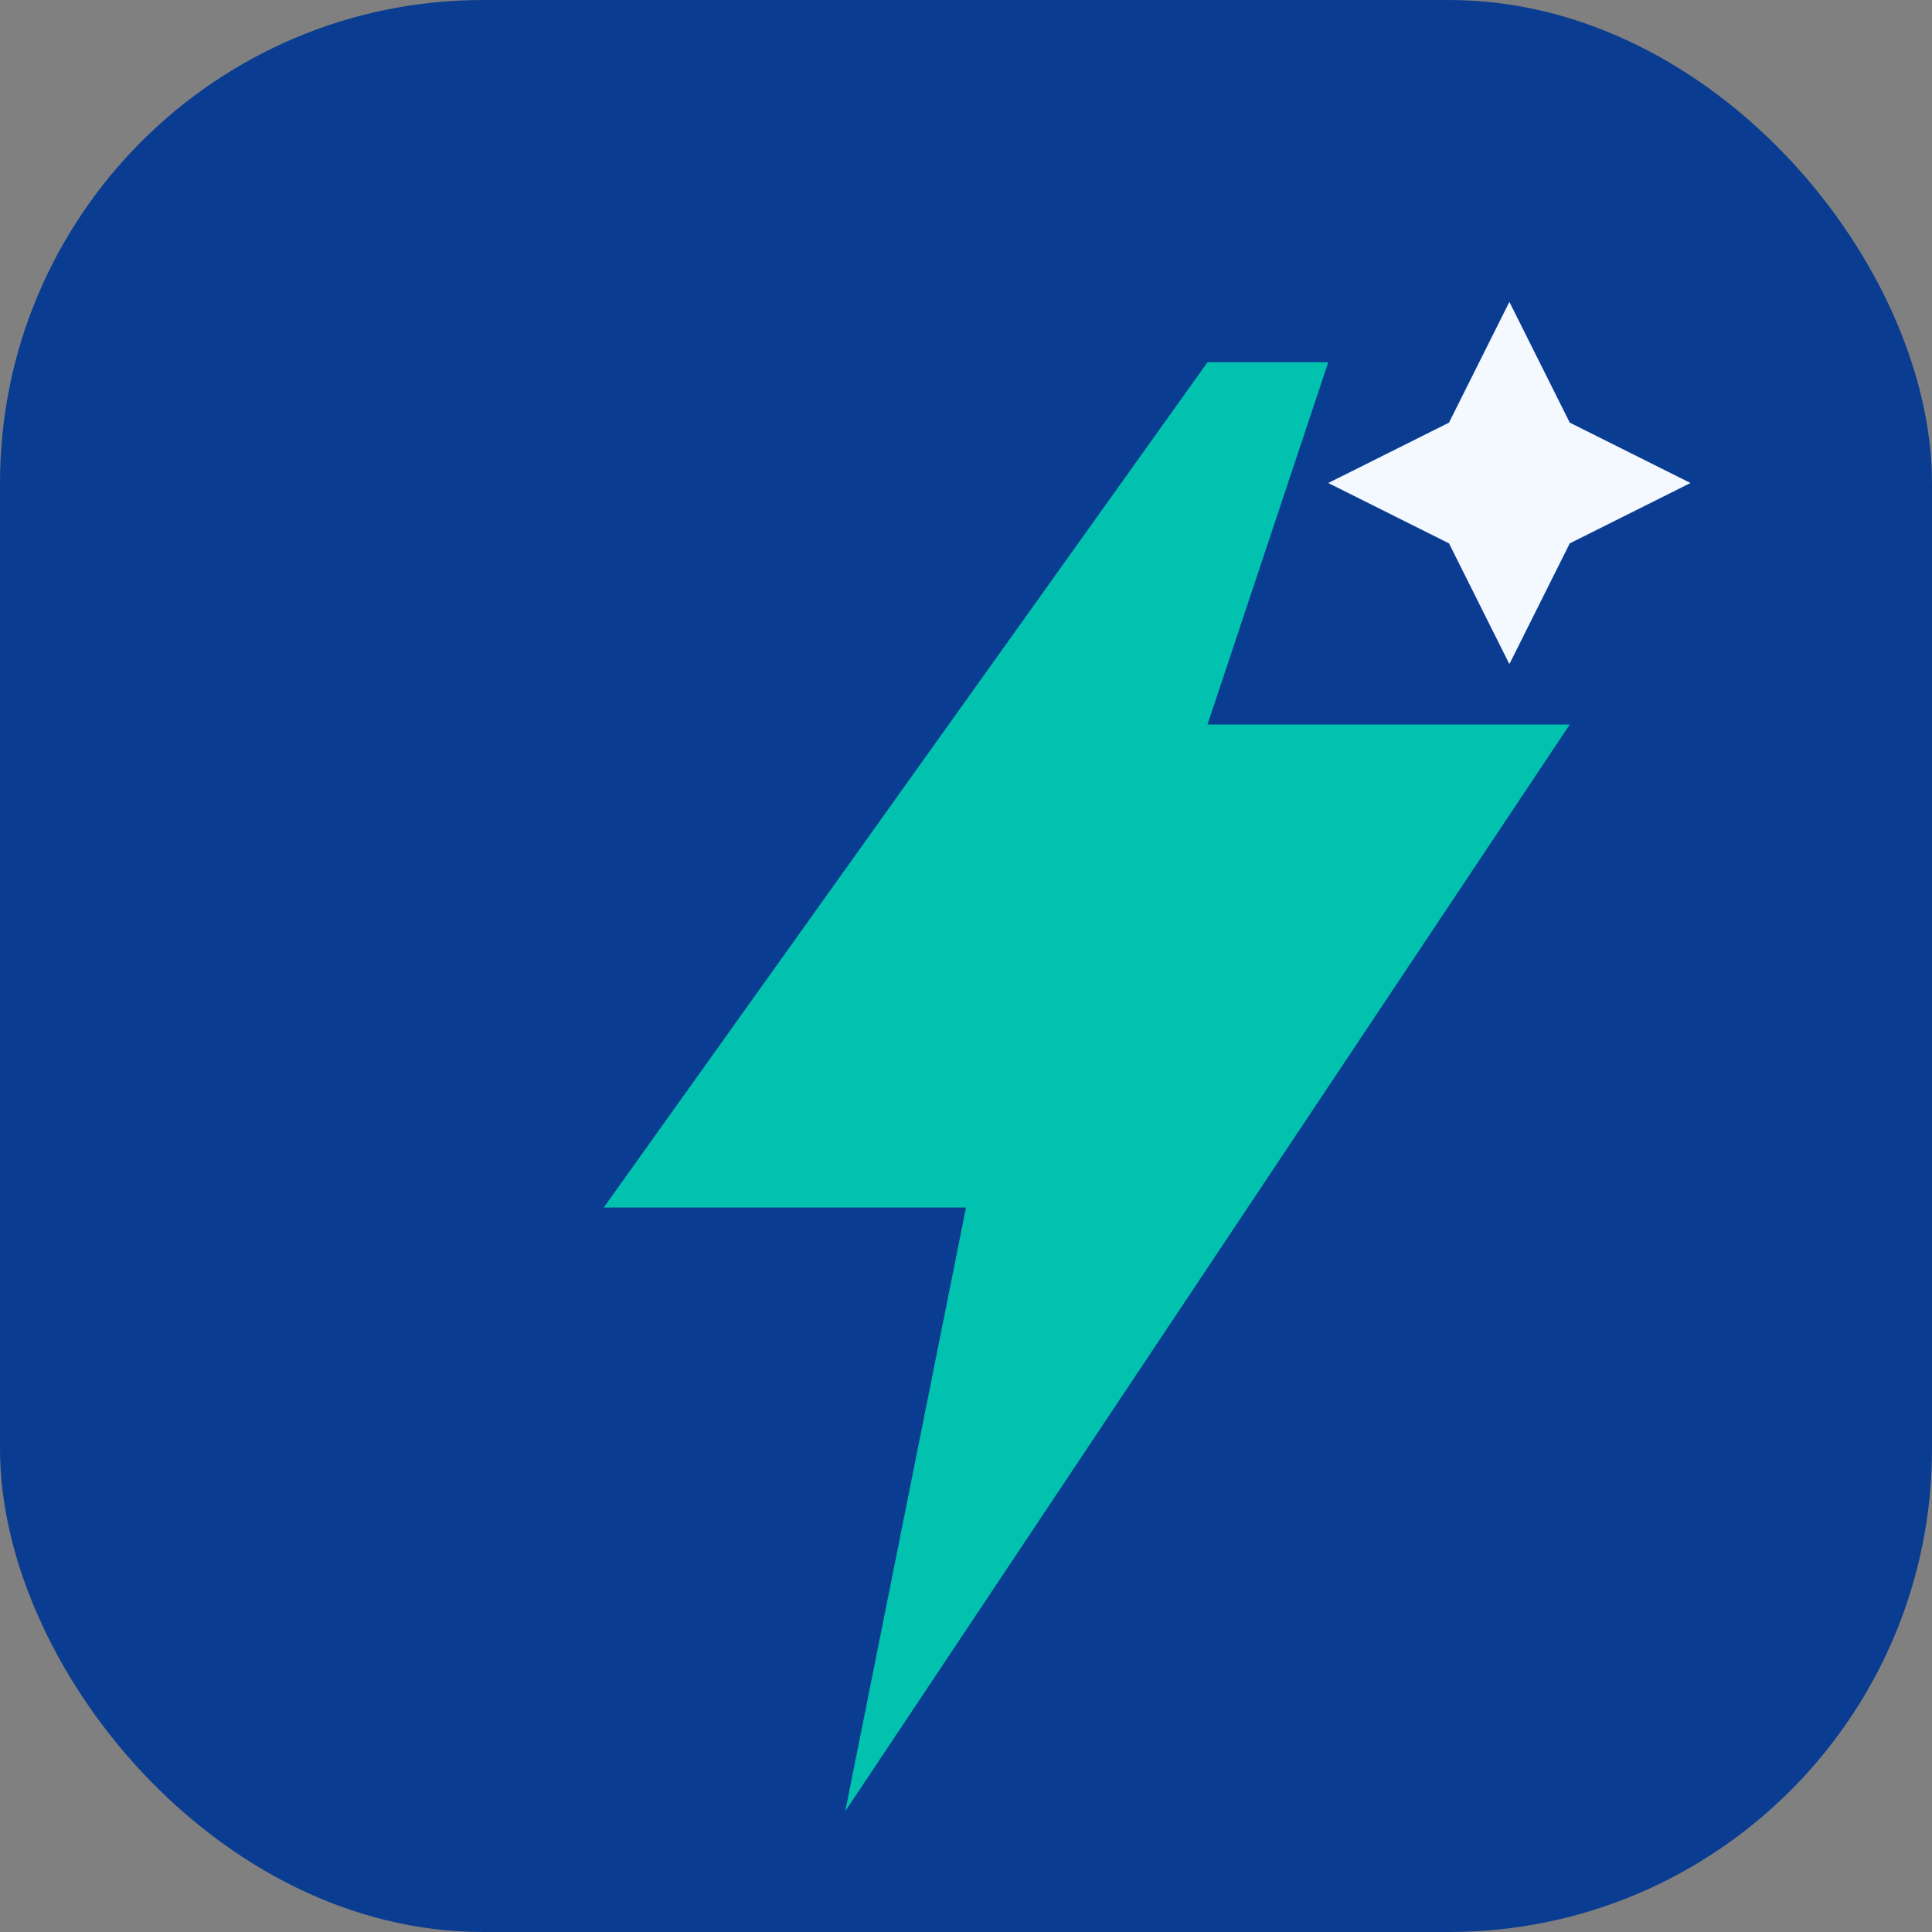
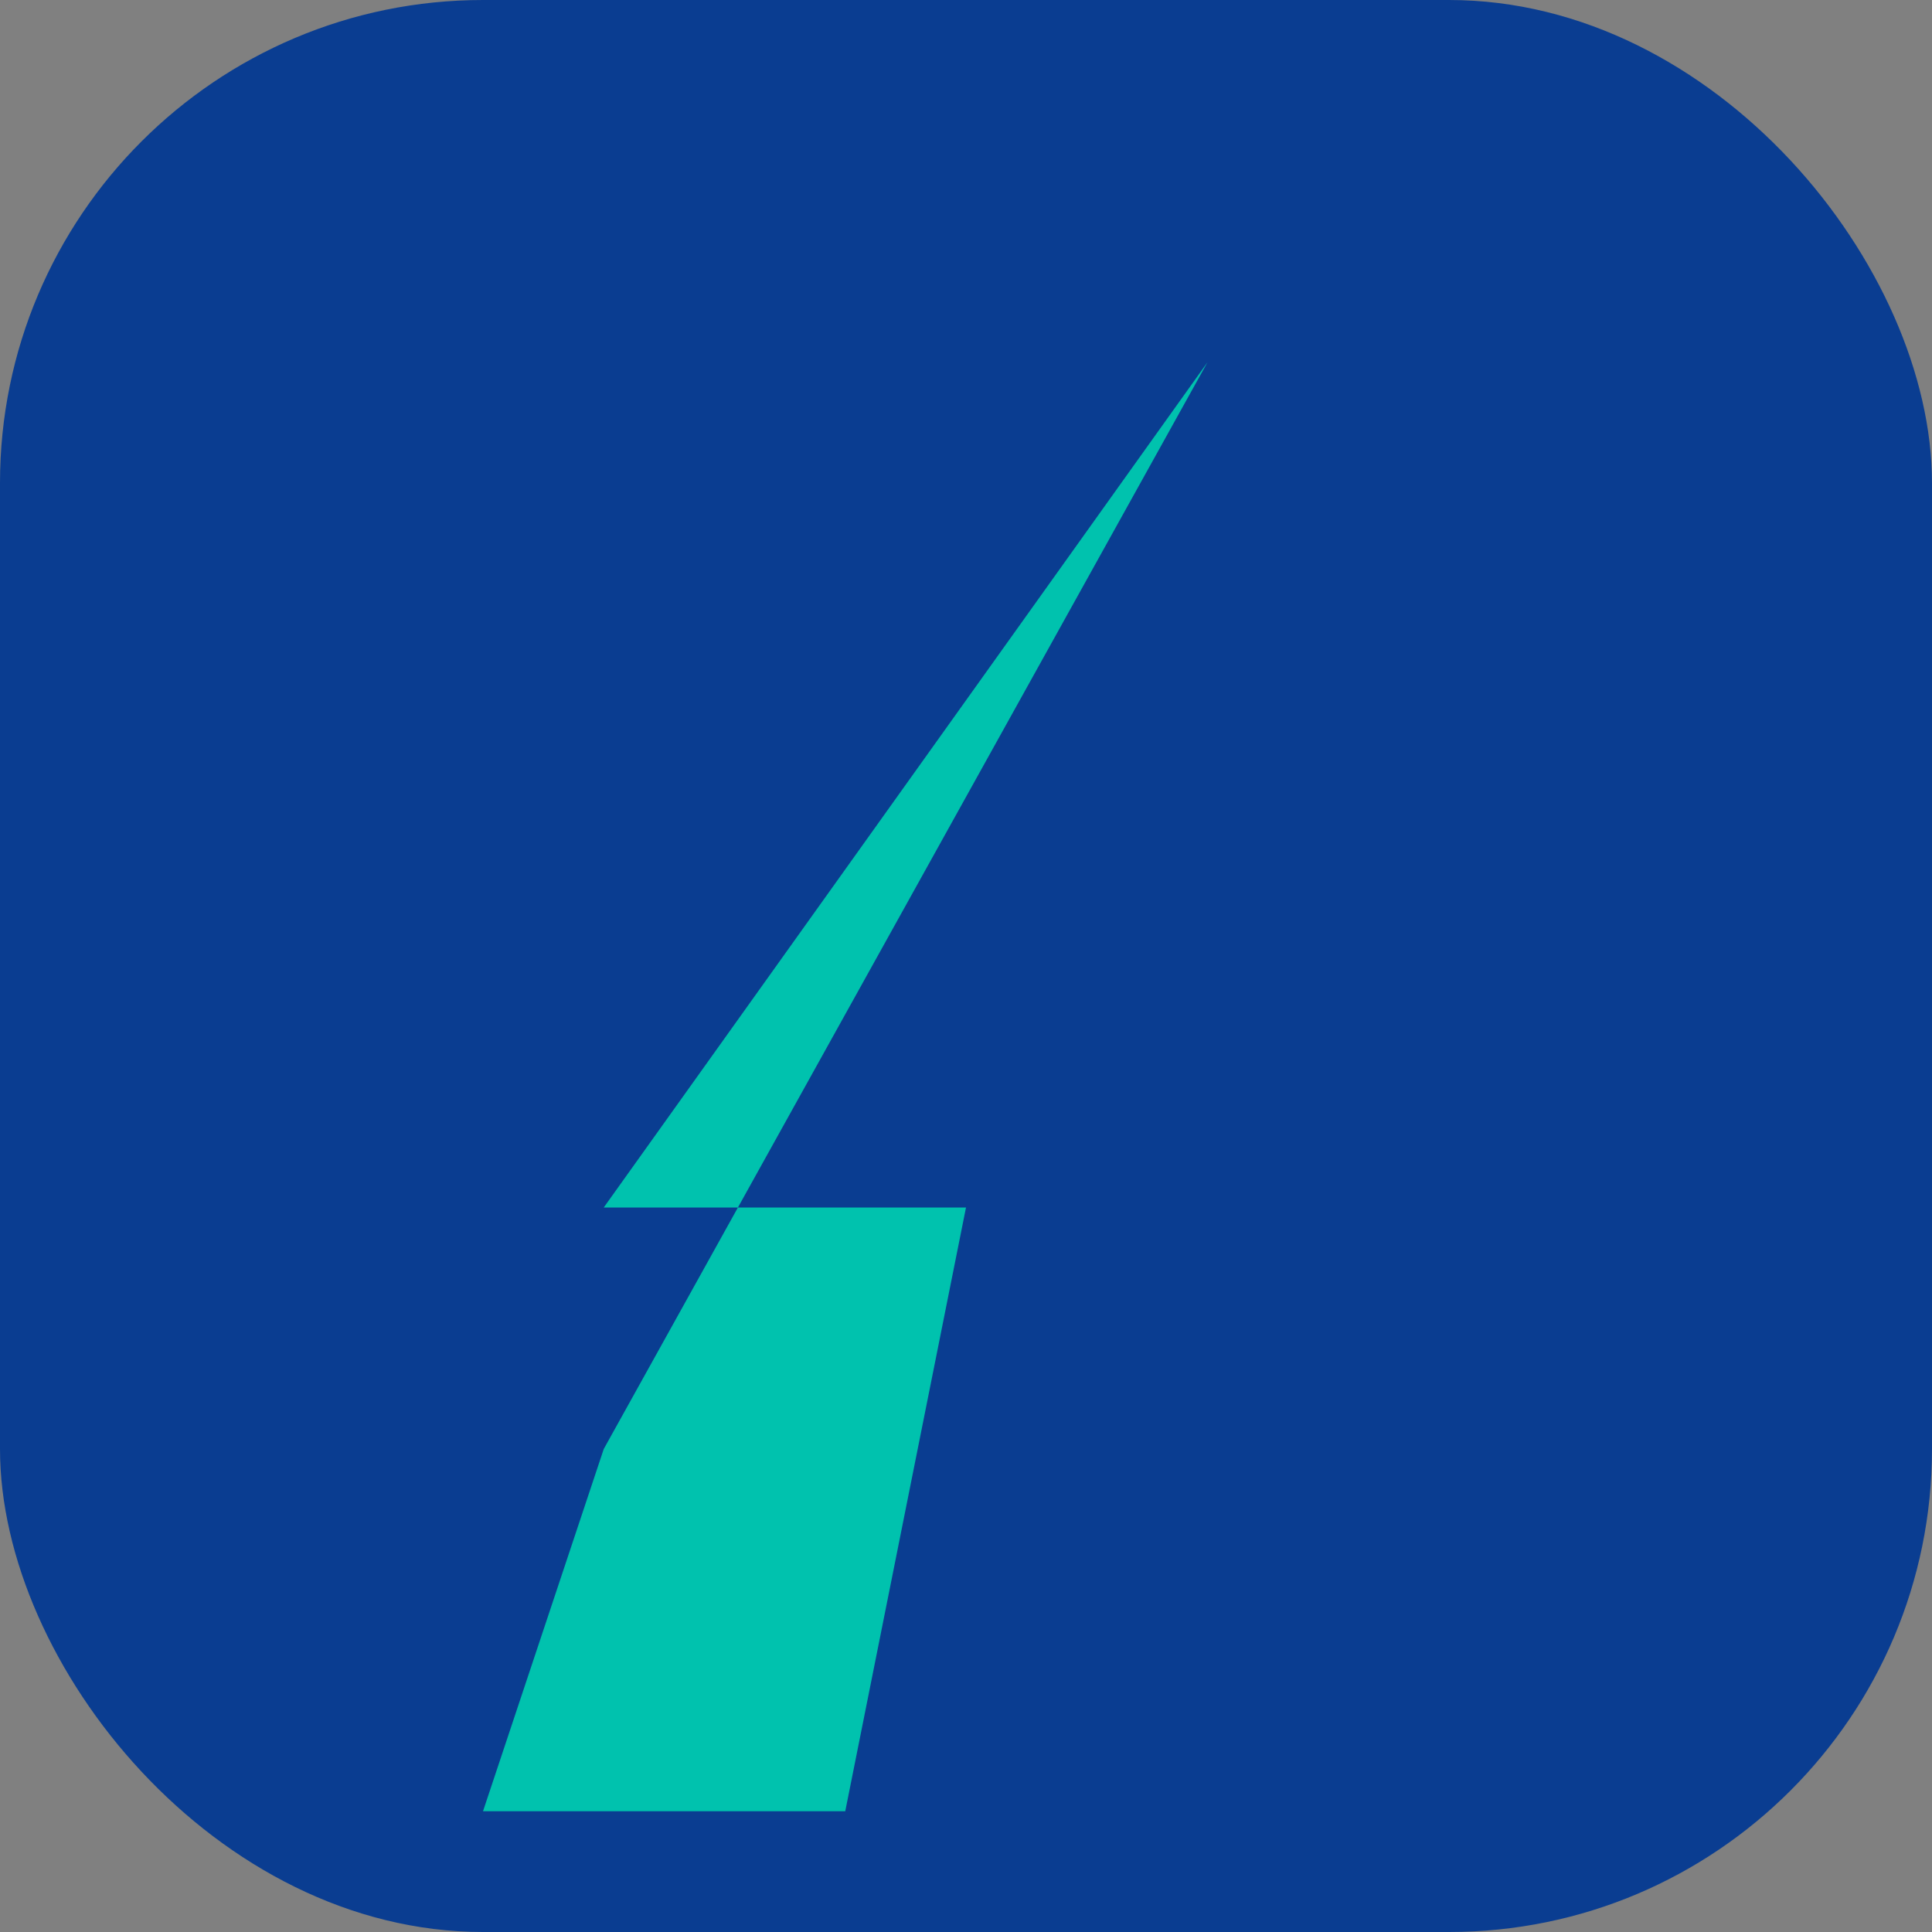
<svg xmlns="http://www.w3.org/2000/svg" width="32" height="32" viewBox="0 0 32 32">
  <rect x="0" y="0" width="32" height="32" fill="#808080" stroke="none" />
  <rect width="32" height="32" rx="8" fill="#0A3D91" />
-   <path d="M20 6 10 20h6l-2 10L26 12h-6l2-6z" fill="#00C2AE" />
-   <path d="M25 5l1 2 2 1-2 1-1 2-1-2-2-1 2-1 1-2z" fill="#F4F8FF" />
+   <path d="M20 6 10 20h6l-2 10h-6l2-6z" fill="#00C2AE" />
</svg>